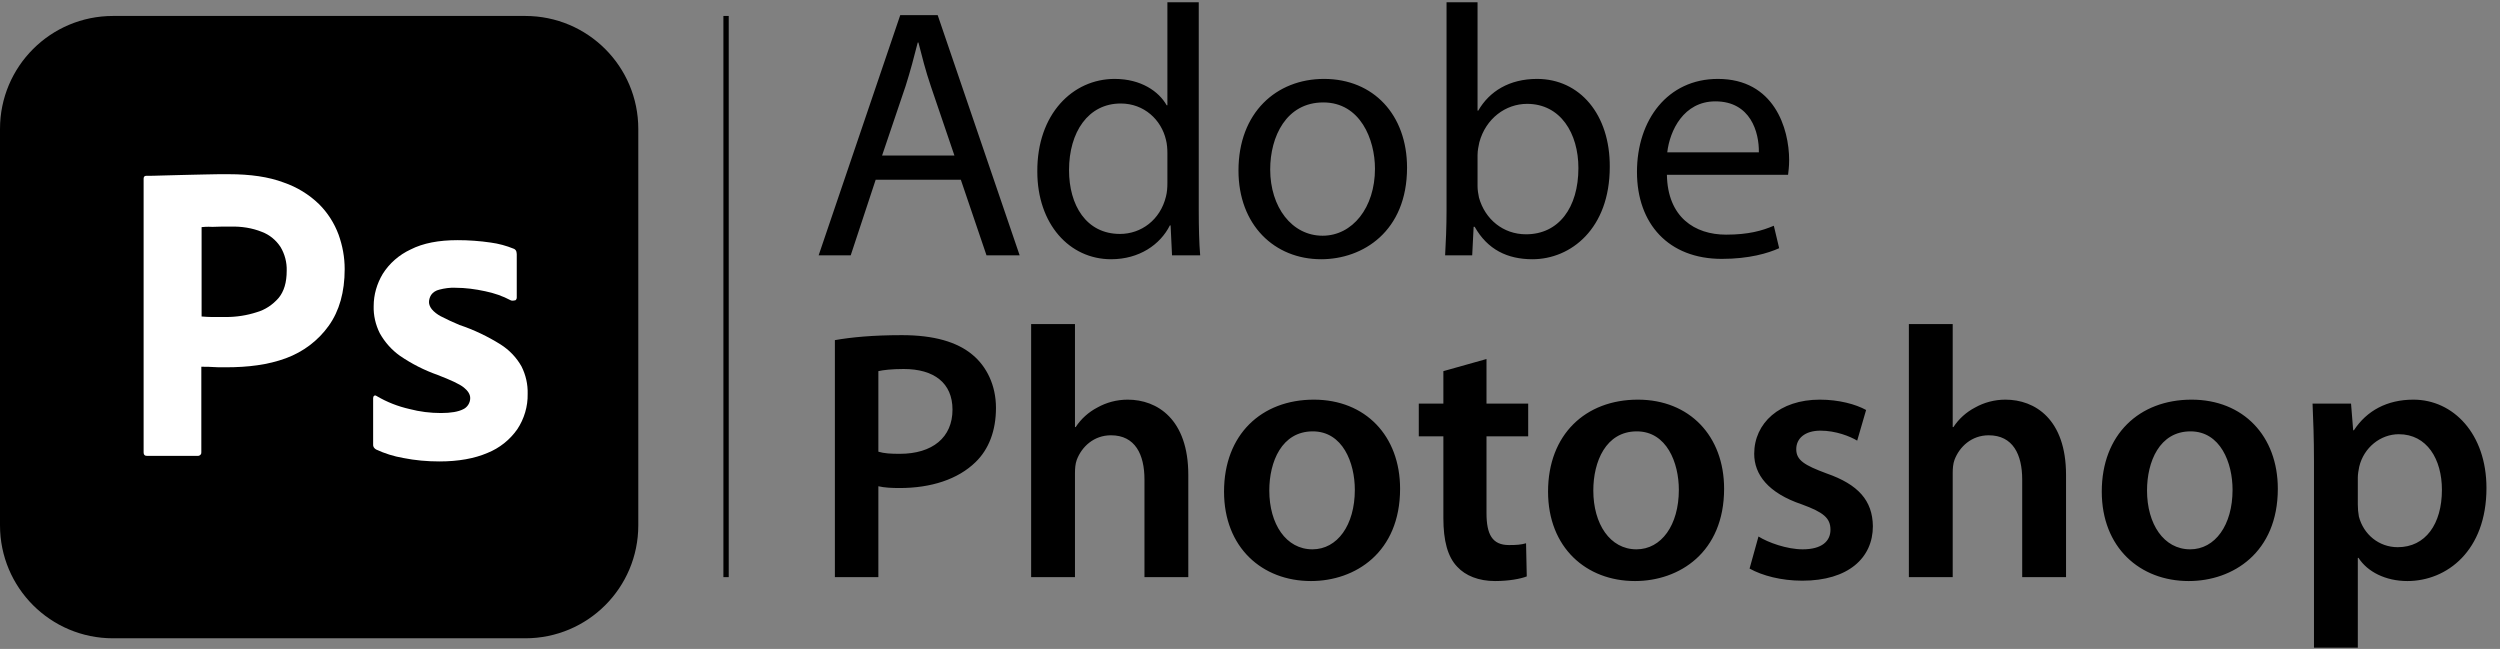
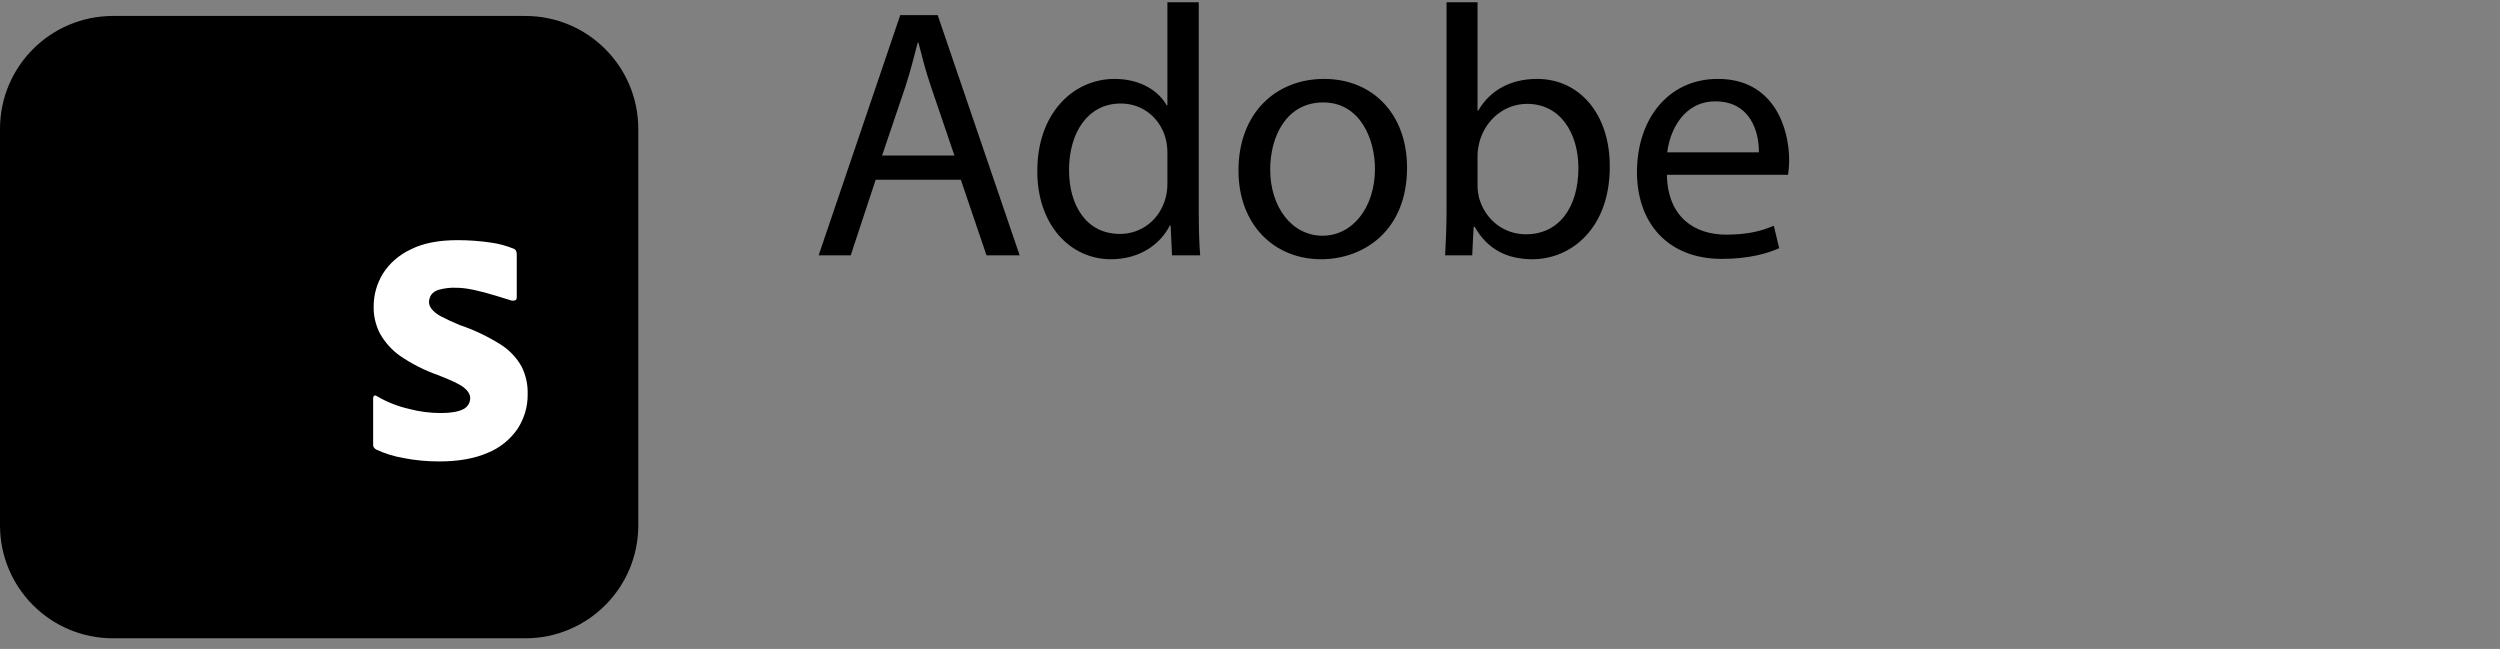
<svg xmlns="http://www.w3.org/2000/svg" width="940" height="244" viewBox="0 0 940 244" fill="none">
  <rect x="0" y="0" width="940" height="244" fill="#808080" stroke="none" />
  <path d="M361.276 67.592H329.25L319.87 96H307.81L338.496 5.684H352.566L383.386 96H370.924L361.276 67.592ZM331.662 58.48H358.864L350.02 32.484C348.01 26.588 346.67 21.228 345.33 16.002H345.062C343.722 21.362 342.248 26.856 340.506 32.35L331.662 58.48ZM438.94 0.86H450.732V79.25C450.732 85.012 450.866 91.578 451.268 96H440.682L440.146 84.744H439.878C436.26 91.98 428.354 97.474 417.768 97.474C402.09 97.474 390.03 84.208 390.03 64.51C389.896 42.936 403.296 29.67 419.108 29.67C429.024 29.67 435.724 34.36 438.672 39.586H438.94V0.86ZM438.94 68.798V57.542C438.94 56.068 438.806 54.058 438.404 52.584C436.662 45.08 430.23 38.916 421.386 38.916C409.192 38.916 401.956 49.636 401.956 63.974C401.956 77.106 408.388 87.96 421.118 87.96C429.024 87.96 436.26 82.734 438.404 73.89C438.806 72.282 438.94 70.674 438.94 68.798ZM497.827 29.67C516.453 29.67 529.049 43.204 529.049 63.036C529.049 87.022 512.433 97.474 496.755 97.474C479.201 97.474 465.667 84.61 465.667 64.108C465.667 42.4 479.871 29.67 497.827 29.67ZM497.559 38.514C483.623 38.514 477.593 51.378 477.593 63.706C477.593 77.91 485.767 88.63 497.291 88.63C508.547 88.63 516.989 78.044 516.989 63.438C516.989 52.45 511.495 38.514 497.559 38.514ZM553.548 96H543.364C543.632 91.578 543.9 85.012 543.9 79.25V0.86H555.558V41.596H555.826C559.98 34.36 567.484 29.67 577.936 29.67C594.016 29.67 605.406 43.07 605.272 62.768C605.272 85.95 590.666 97.474 576.194 97.474C566.814 97.474 559.31 93.856 554.486 85.28H554.084L553.548 96ZM555.558 58.346V70.004C555.558 71.478 555.826 72.952 556.094 74.292C558.372 82.466 565.206 88.094 573.782 88.094C586.11 88.094 593.48 78.044 593.48 63.17C593.48 50.172 586.78 39.05 574.184 39.05C566.144 39.05 558.64 44.544 556.228 53.522C555.96 54.862 555.558 56.47 555.558 58.346ZM672.317 65.716H626.757C627.025 81.662 637.209 88.228 649.001 88.228C657.443 88.228 662.535 86.754 666.957 84.878L668.967 93.32C664.813 95.196 657.711 97.34 647.393 97.34C627.427 97.34 615.501 84.208 615.501 64.644C615.501 45.08 627.025 29.67 645.919 29.67C667.091 29.67 672.719 48.296 672.719 60.222C672.719 62.634 672.451 64.51 672.317 65.716ZM626.891 57.274H661.329C661.463 49.77 658.247 38.112 644.981 38.112C633.055 38.112 627.829 49.1 626.891 57.274Z" fill="black" />
-   <path d="M313.918 217V127.89C319.948 126.818 328.122 126.014 339.11 126.014C351.17 126.014 359.88 128.56 365.642 133.384C371.002 137.806 374.486 144.908 374.486 153.35C374.486 161.926 371.806 168.894 366.848 173.718C360.148 180.284 349.964 183.5 338.306 183.5C335.224 183.5 332.544 183.366 330.266 182.83V217H313.918ZM330.266 139.548V169.832C332.41 170.502 334.956 170.636 338.306 170.636C350.634 170.636 358.138 164.472 358.138 154.02C358.138 143.97 351.17 138.744 339.78 138.744C335.224 138.744 332.008 139.146 330.266 139.548ZM387.707 217V121.86H404.189V160.586H404.457C406.467 157.504 409.281 154.958 412.631 153.216C415.981 151.34 419.867 150.268 424.021 150.268C435.143 150.268 446.801 157.638 446.801 178.542V217H430.319V180.284C430.319 170.904 426.835 163.668 417.723 163.668C411.291 163.668 406.735 167.956 404.859 172.914C404.323 174.388 404.189 176.13 404.189 177.872V217H387.707ZM494.005 150.268C513.435 150.268 526.433 163.936 526.433 183.768C526.433 207.754 509.549 218.474 492.933 218.474C474.575 218.474 460.237 205.878 460.237 184.84C460.237 163.4 474.307 150.268 494.005 150.268ZM493.603 162.194C481.945 162.194 477.255 173.584 477.255 184.438C477.255 197.034 483.553 206.548 493.469 206.548C502.849 206.548 509.415 197.436 509.415 184.17C509.415 173.986 504.859 162.194 493.603 162.194ZM542.708 139.548L558.922 134.992V151.742H574.6V164.07H558.922V192.88C558.922 200.92 561.066 204.94 567.364 204.94C570.312 204.94 571.92 204.806 573.796 204.27L574.064 216.732C571.652 217.67 567.23 218.474 562.138 218.474C555.974 218.474 551.016 216.464 547.934 213.114C544.316 209.362 542.708 203.332 542.708 194.756V164.07H533.462V151.742H542.708V139.548ZM615.835 150.268C635.265 150.268 648.263 163.936 648.263 183.768C648.263 207.754 631.379 218.474 614.763 218.474C596.405 218.474 582.067 205.878 582.067 184.84C582.067 163.4 596.137 150.268 615.835 150.268ZM615.433 162.194C603.775 162.194 599.085 173.584 599.085 184.438C599.085 197.034 605.383 206.548 615.299 206.548C624.679 206.548 631.245 197.436 631.245 184.17C631.245 173.986 626.689 162.194 615.433 162.194ZM657.838 213.784L661.188 201.724C664.806 204.002 671.908 206.548 677.804 206.548C685.04 206.548 688.256 203.466 688.256 199.178C688.256 194.756 685.576 192.612 677.536 189.664C664.806 185.376 659.58 178.408 659.58 170.636C659.58 159.112 669.094 150.268 684.236 150.268C691.472 150.268 697.77 152.01 701.656 154.154L698.306 165.678C695.626 164.07 690.266 161.926 684.504 161.926C678.608 161.926 675.392 164.874 675.392 168.894C675.392 173.048 678.474 174.924 686.782 178.006C698.708 182.16 704.068 188.19 704.202 197.838C704.202 209.764 694.956 218.34 677.67 218.34C669.764 218.34 662.662 216.464 657.838 213.784ZM717.735 217V121.86H734.217V160.586H734.485C736.495 157.504 739.309 154.958 742.659 153.216C746.009 151.34 749.895 150.268 754.049 150.268C765.171 150.268 776.829 157.638 776.829 178.542V217H760.347V180.284C760.347 170.904 756.863 163.668 747.751 163.668C741.319 163.668 736.763 167.956 734.887 172.914C734.351 174.388 734.217 176.13 734.217 177.872V217H717.735ZM824.032 150.268C843.462 150.268 856.46 163.936 856.46 183.768C856.46 207.754 839.576 218.474 822.96 218.474C804.602 218.474 790.264 205.878 790.264 184.84C790.264 163.4 804.334 150.268 824.032 150.268ZM823.63 162.194C811.972 162.194 807.282 173.584 807.282 184.438C807.282 197.034 813.58 206.548 823.496 206.548C832.876 206.548 839.442 197.436 839.442 184.17C839.442 173.986 834.886 162.194 823.63 162.194ZM870.055 243.532V173.45C870.055 164.874 869.787 157.906 869.519 151.742H883.991L884.795 161.792H885.063C889.887 154.422 897.525 150.268 907.441 150.268C922.449 150.268 934.911 163.132 934.911 183.5C934.911 207.084 920.037 218.474 905.163 218.474C896.989 218.474 890.155 214.99 886.805 209.764H886.537V243.532H870.055ZM886.537 179.614V189.664C886.537 191.272 886.671 192.746 886.939 194.22C888.681 200.92 894.443 205.744 901.545 205.744C911.997 205.744 918.161 197.034 918.161 184.17C918.161 172.646 912.533 163.266 901.947 163.266C895.113 163.266 888.815 168.224 887.073 175.46C886.805 176.8 886.537 178.274 886.537 179.614Z" fill="black" />
-   <line x1="273" y1="6" x2="273" y2="217" stroke="black" stroke-width="2" />
  <g clip-path="url(#clip0_5_77)">
    <path d="M42.5 6H197.5C221 6 240 25 240 48.5V197.5C240 221 221 240 197.5 240H42.5C19 240 0 221 0 197.5V48.5C0 25 19 6 42.5 6Z" fill="black" />
-     <path d="M54 170.1V67.2C54 66.5 54.3 66.1 55 66.1C56.7 66.1 58.3 66.1 60.6 66C63 65.9 65.5 65.9 68.2 65.8C70.9 65.7 73.8 65.7 76.9 65.6C80 65.5 83 65.5 86 65.5C94.2 65.5 101 66.5 106.6 68.6C111.6 70.3 116.2 73.1 120 76.8C123.2 80 125.7 83.9 127.3 88.2C128.8 92.4 129.6 96.7 129.6 101.2C129.6 109.8 127.6 116.9 123.6 122.5C119.6 128.1 114 132.3 107.5 134.7C100.7 137.2 93.2 138.1 85 138.1C82.6 138.1 81 138.1 80 138C79 137.9 77.6 137.9 75.7 137.9V170C75.8 170.7 75.3 171.3 74.6 171.4C74.5 171.4 74.4 171.4 74.2 171.4H55.2C54.4 171.4 54 171 54 170.1ZM75.8 85.4V119C77.2 119.1 78.5 119.2 79.7 119.2H85C88.9 119.2 92.8 118.6 96.5 117.4C99.7 116.5 102.5 114.6 104.7 112.1C106.8 109.6 107.8 106.2 107.8 101.8C107.9 98.7 107.1 95.6 105.5 92.9C103.8 90.3 101.4 88.3 98.5 87.2C94.8 85.7 90.8 85.1 86.7 85.2C84.1 85.2 81.8 85.2 79.9 85.3C77.9 85.2 76.5 85.3 75.8 85.4Z" fill="white" />
-     <path d="M192 112.9C189 111.3 185.8 110.2 182.4 109.5C178.7 108.7 175 108.2 171.2 108.2C169.2 108.1 167.1 108.4 165.2 108.9C163.9 109.2 162.8 109.9 162.1 110.9C161.6 111.7 161.3 112.7 161.3 113.6C161.3 114.5 161.7 115.4 162.3 116.2C163.2 117.3 164.4 118.2 165.7 118.9C168 120.1 170.4 121.2 172.8 122.2C178.2 124 183.4 126.5 188.2 129.5C191.5 131.6 194.2 134.4 196.1 137.8C197.7 141 198.5 144.5 198.4 148.1C198.5 152.8 197.1 157.5 194.5 161.4C191.7 165.4 187.8 168.5 183.3 170.3C178.4 172.4 172.4 173.5 165.2 173.5C160.6 173.5 156.1 173.1 151.6 172.2C148.1 171.6 144.6 170.5 141.4 169C140.7 168.6 140.2 167.9 140.3 167.1V149.7C140.3 149.4 140.4 149 140.7 148.8C141 148.6 141.3 148.7 141.6 148.9C145.5 151.2 149.6 152.8 154 153.8C157.8 154.8 161.8 155.3 165.8 155.3C169.6 155.3 172.3 154.8 174.1 153.9C175.7 153.2 176.8 151.5 176.8 149.7C176.8 148.3 176 147 174.4 145.7C172.8 144.4 169.5 142.9 164.6 141C159.5 139.2 154.8 136.8 150.4 133.8C147.3 131.6 144.7 128.7 142.8 125.3C141.2 122.1 140.4 118.6 140.5 115.1C140.5 110.8 141.7 106.7 143.9 103C146.4 99 150.1 95.8 154.4 93.8C159.1 91.4 165 90.3 172.1 90.3C176.2 90.3 180.4 90.6 184.5 91.2C187.5 91.6 190.4 92.4 193.1 93.5C193.5 93.6 193.9 94 194.1 94.4C194.2 94.8 194.3 95.2 194.3 95.6V111.9C194.3 112.3 194.1 112.7 193.8 112.9C192.9 113.1 192.4 113.1 192 112.9Z" fill="white" />
+     <path d="M192 112.9C178.7 108.7 175 108.2 171.2 108.2C169.2 108.1 167.1 108.4 165.2 108.9C163.9 109.2 162.8 109.9 162.1 110.9C161.6 111.7 161.3 112.7 161.3 113.6C161.3 114.5 161.7 115.4 162.3 116.2C163.2 117.3 164.4 118.2 165.7 118.9C168 120.1 170.4 121.2 172.8 122.2C178.2 124 183.4 126.5 188.2 129.5C191.5 131.6 194.2 134.4 196.1 137.8C197.7 141 198.5 144.5 198.4 148.1C198.5 152.8 197.1 157.5 194.5 161.4C191.7 165.4 187.8 168.5 183.3 170.3C178.4 172.4 172.4 173.5 165.2 173.5C160.6 173.5 156.1 173.1 151.6 172.2C148.1 171.6 144.6 170.5 141.4 169C140.7 168.6 140.2 167.9 140.3 167.1V149.7C140.3 149.4 140.4 149 140.7 148.8C141 148.6 141.3 148.7 141.6 148.9C145.5 151.2 149.6 152.8 154 153.8C157.8 154.8 161.8 155.3 165.8 155.3C169.6 155.3 172.3 154.8 174.1 153.9C175.7 153.2 176.8 151.5 176.8 149.7C176.8 148.3 176 147 174.4 145.7C172.8 144.4 169.5 142.9 164.6 141C159.5 139.2 154.8 136.8 150.4 133.8C147.3 131.6 144.7 128.7 142.8 125.3C141.2 122.1 140.4 118.6 140.5 115.1C140.5 110.8 141.7 106.7 143.9 103C146.4 99 150.1 95.8 154.4 93.8C159.1 91.4 165 90.3 172.1 90.3C176.2 90.3 180.4 90.6 184.5 91.2C187.5 91.6 190.4 92.4 193.1 93.5C193.5 93.6 193.9 94 194.1 94.4C194.2 94.8 194.3 95.2 194.3 95.6V111.9C194.3 112.3 194.1 112.7 193.8 112.9C192.9 113.1 192.4 113.1 192 112.9Z" fill="white" />
  </g>
  <defs>
    <clipPath id="clip0_5_77">
      <rect width="240" height="234" fill="white" transform="translate(0 6)" />
    </clipPath>
  </defs>
</svg>